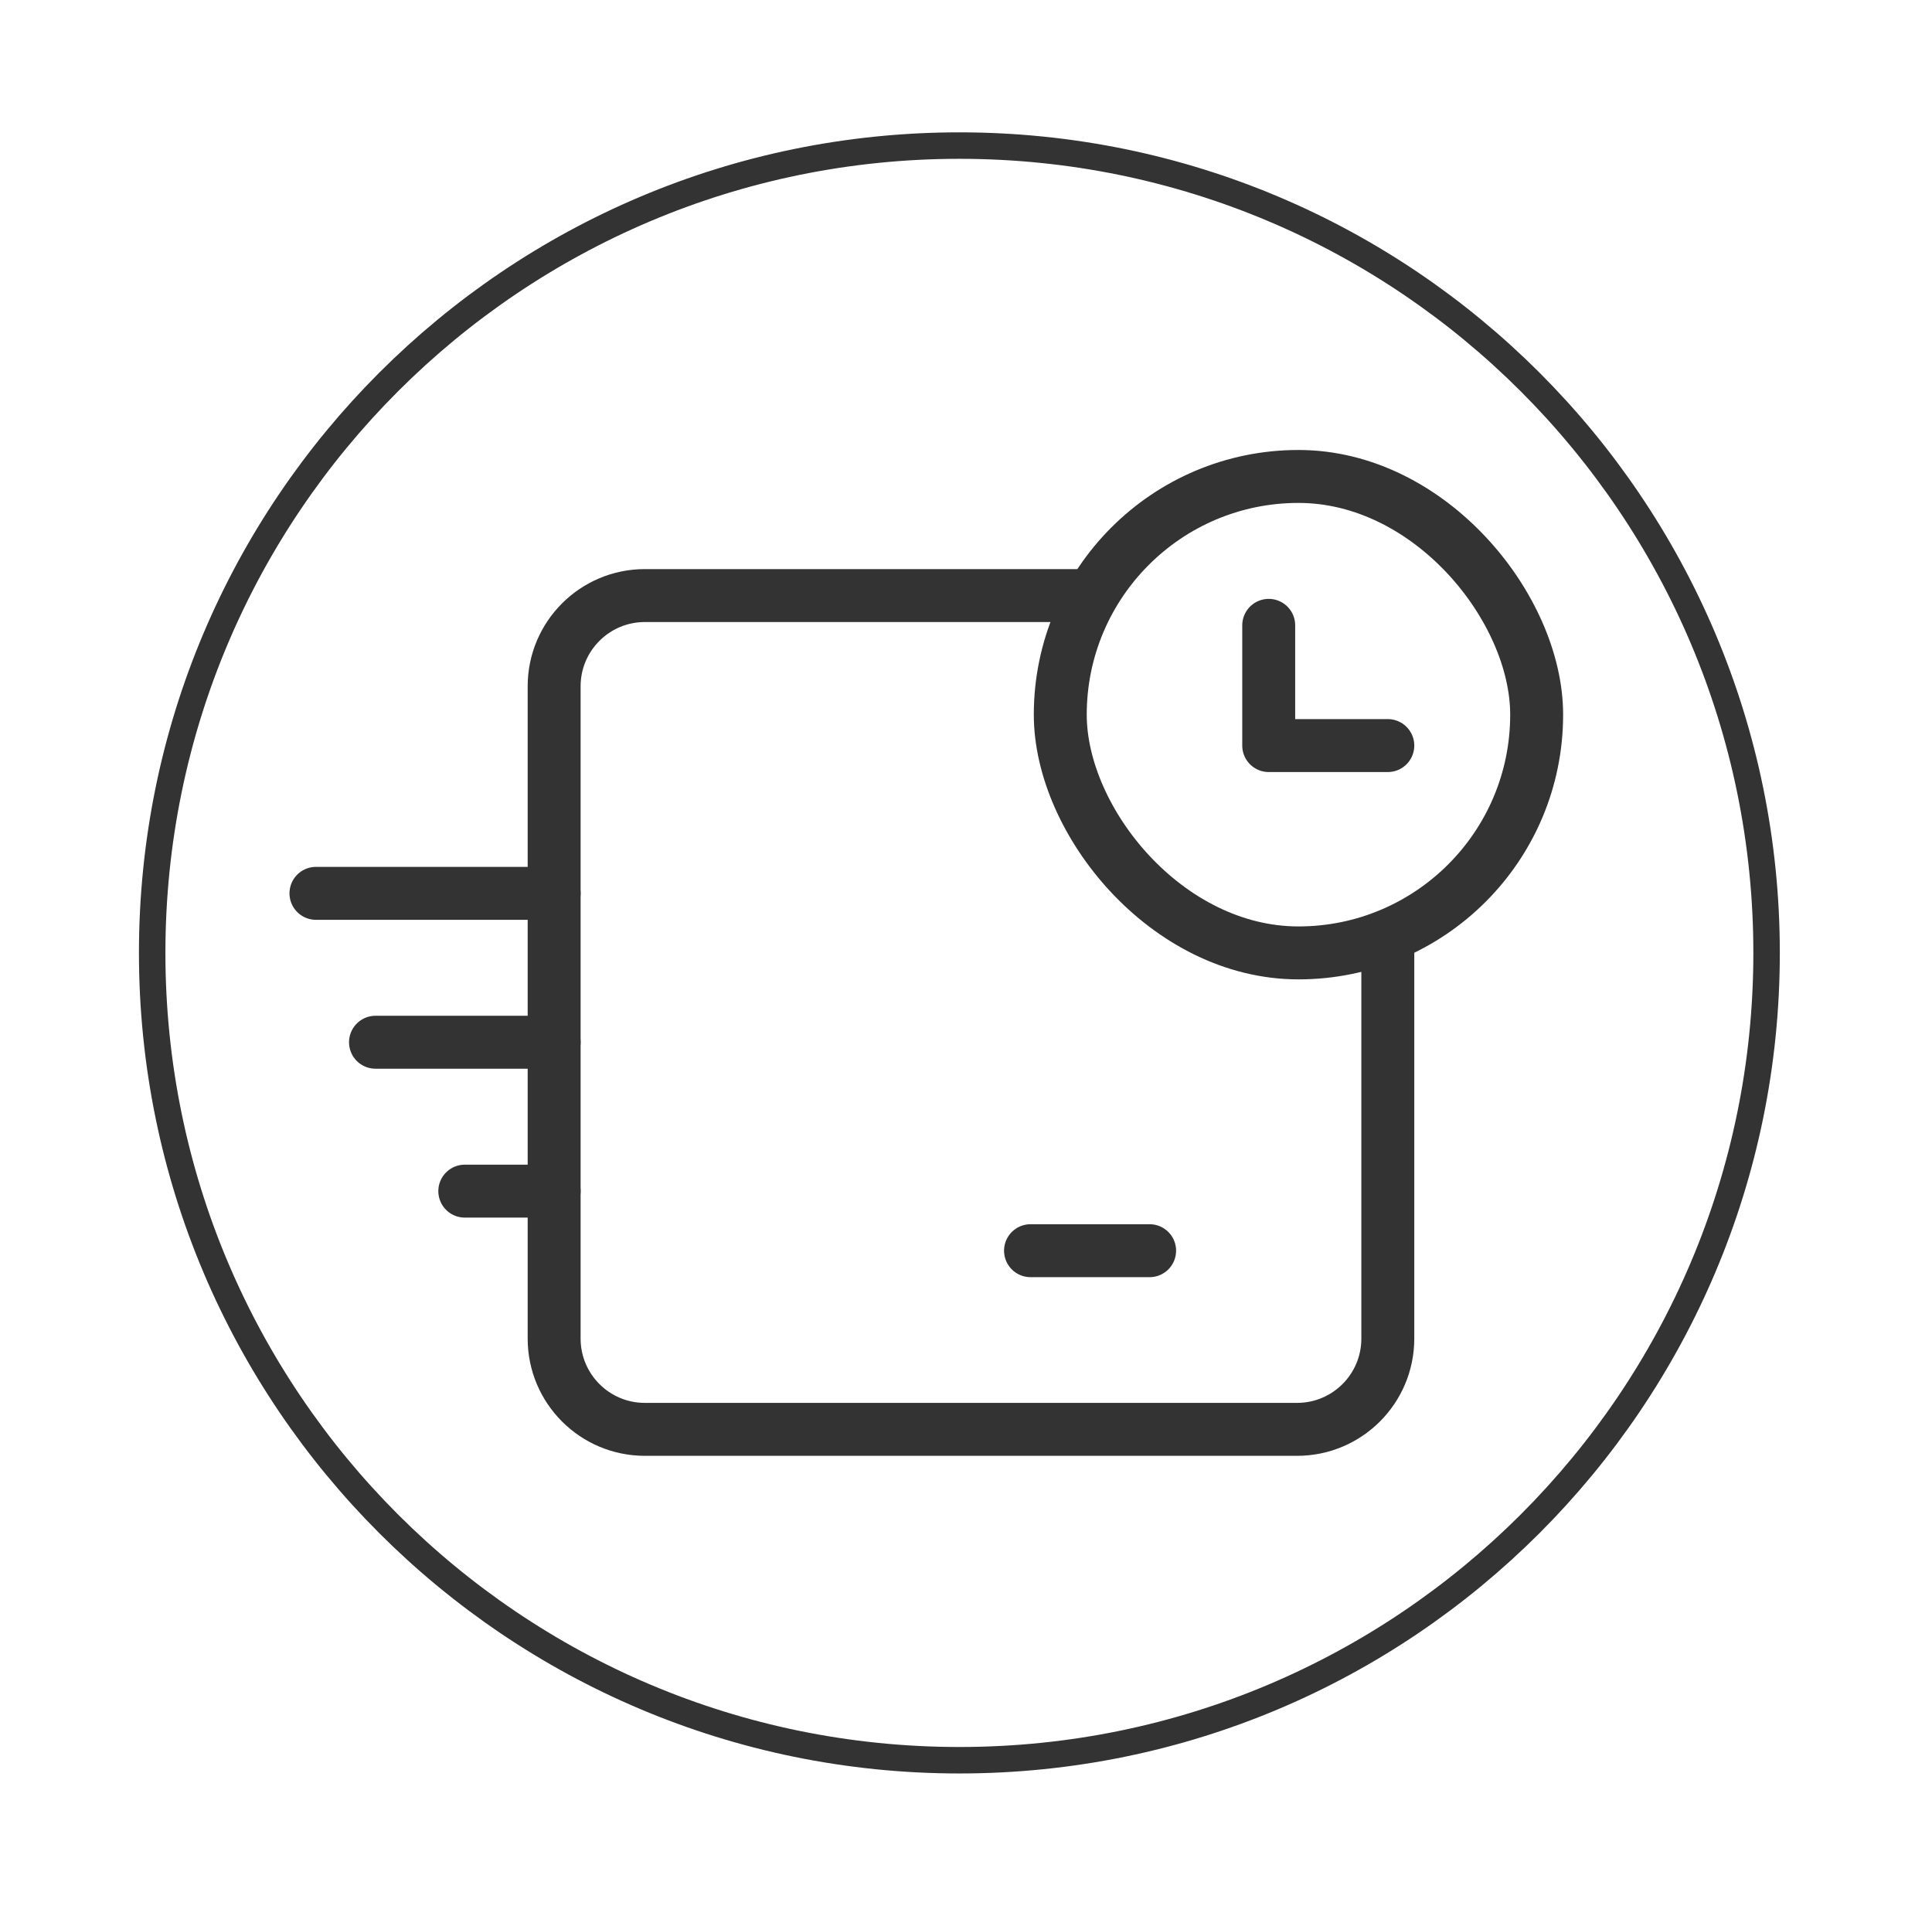
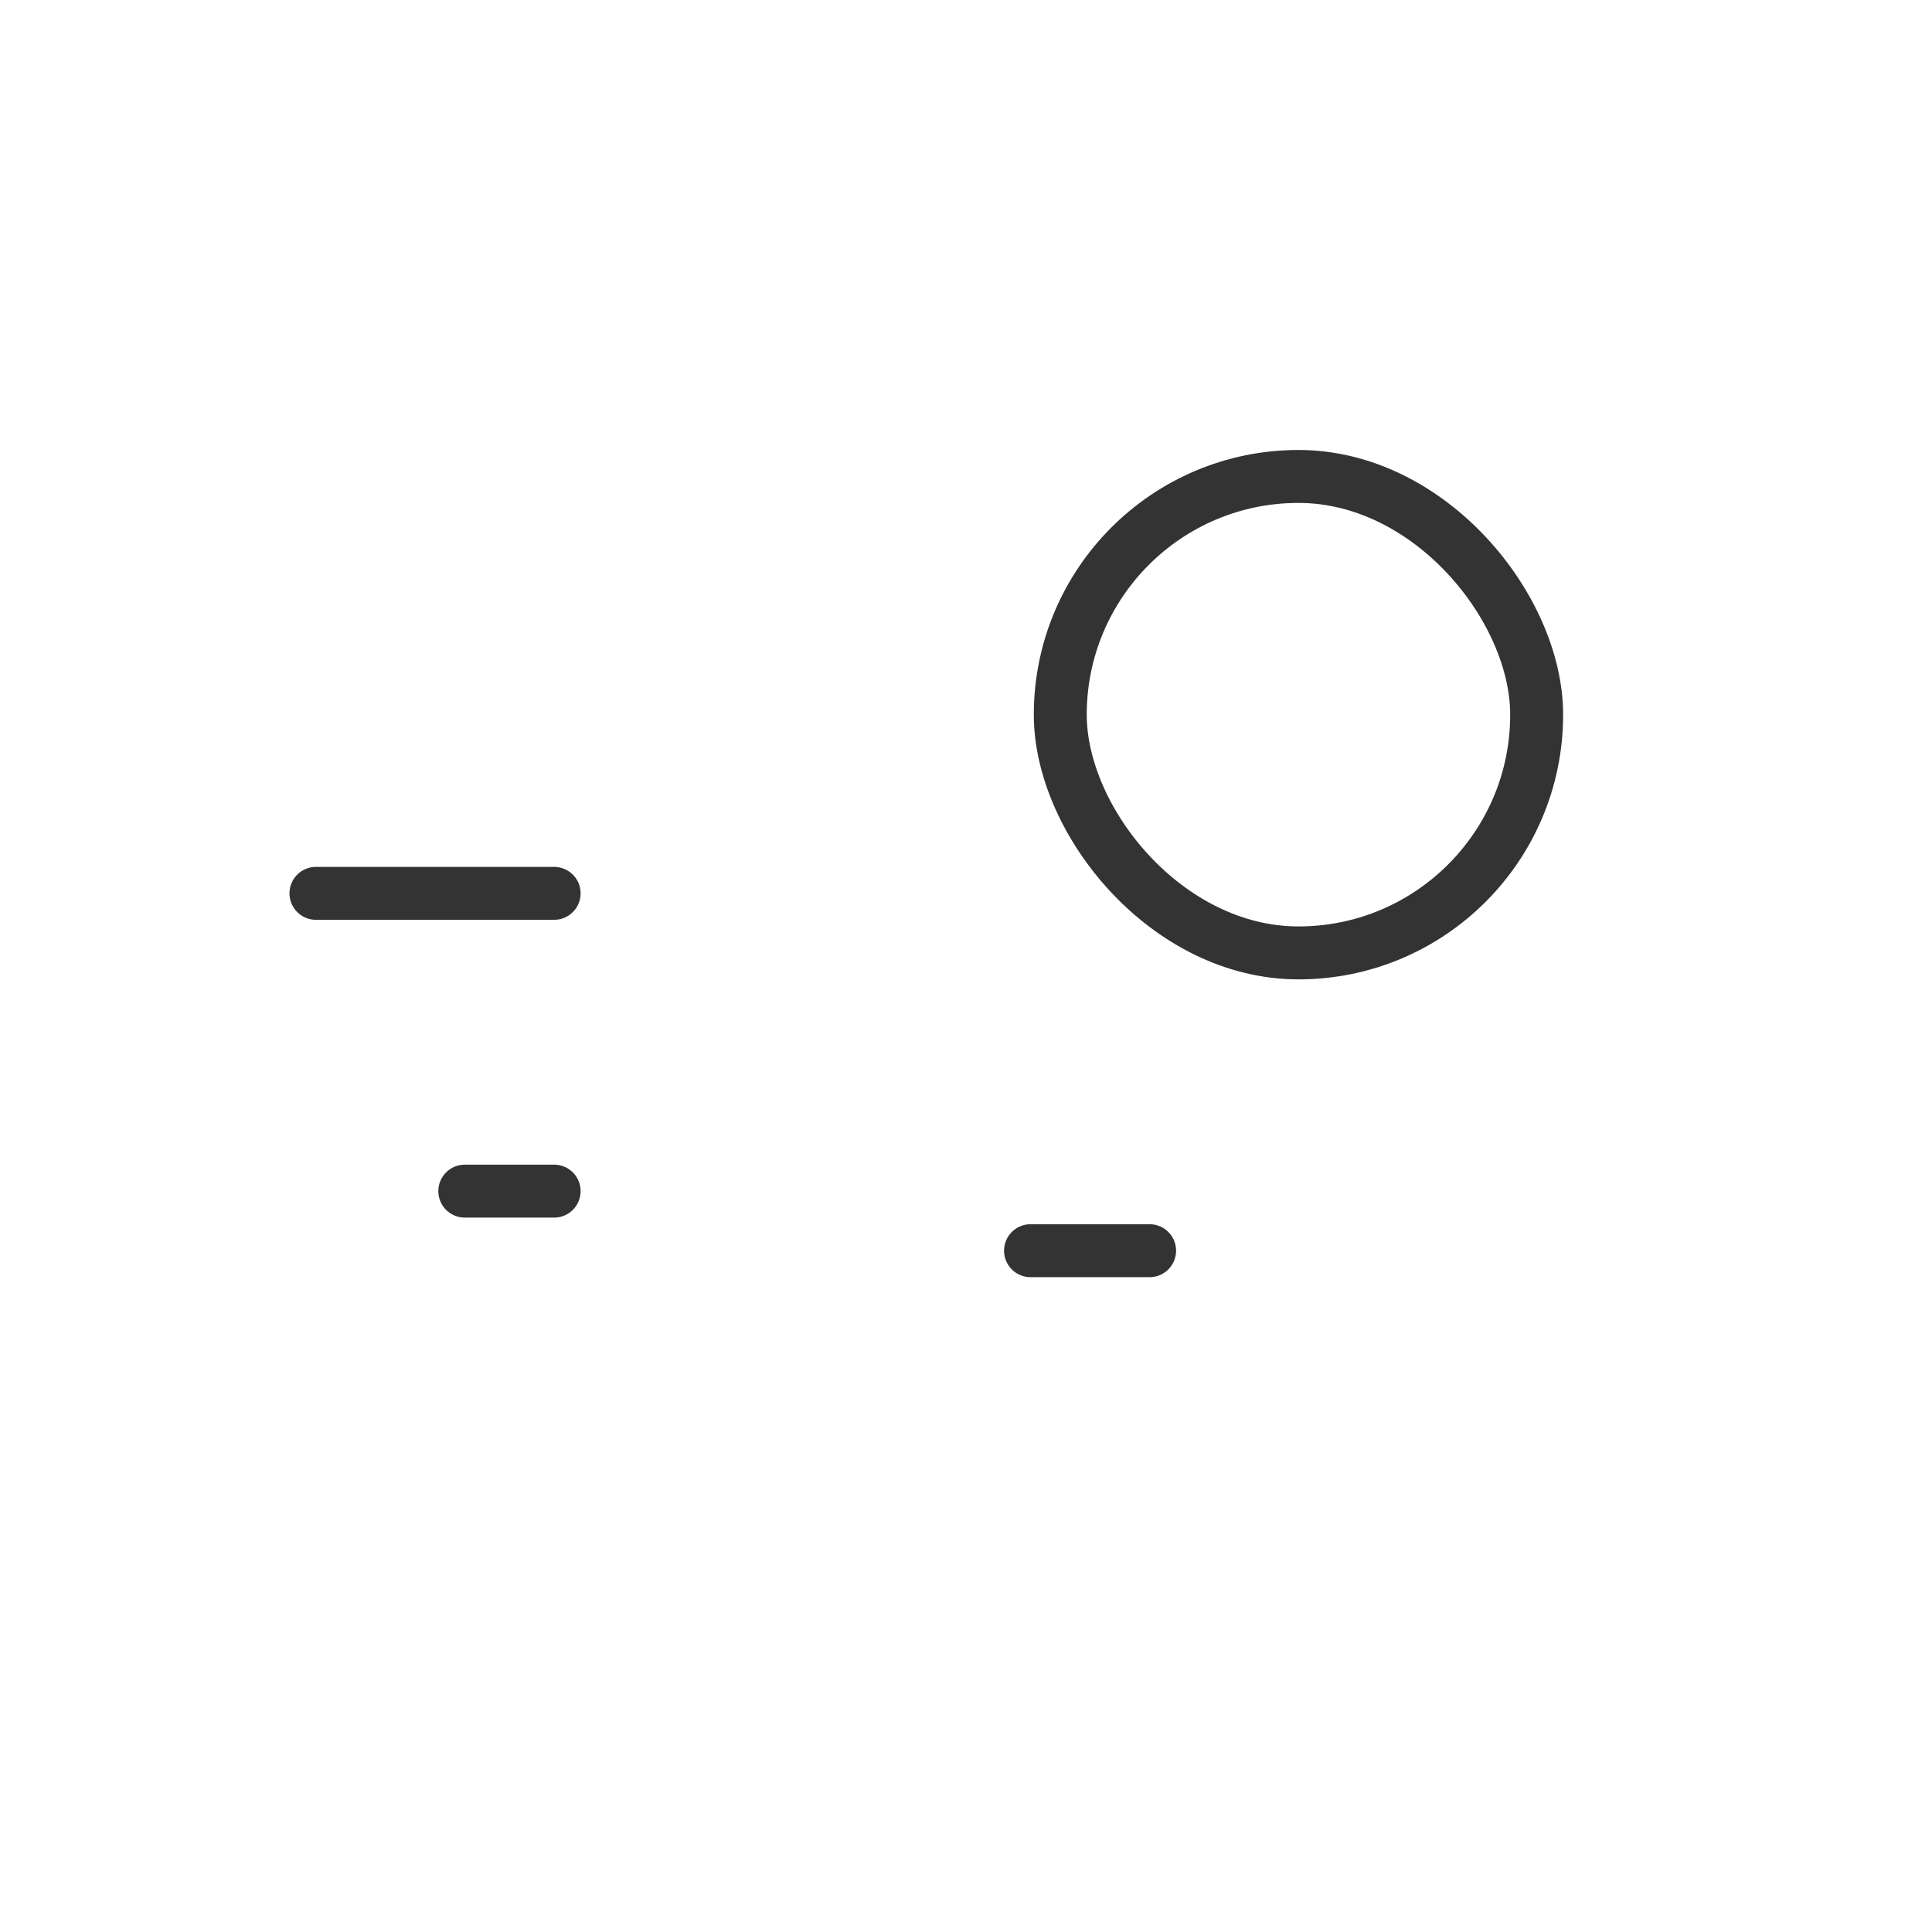
<svg xmlns="http://www.w3.org/2000/svg" width="73" height="72" viewBox="0 0 73 72" fill="none">
-   <path d="M36.25 5.5C53.095 5.5 66.75 19.155 66.75 36C66.75 52.845 53.095 66.5 36.25 66.5C19.405 66.5 5.75 52.845 5.75 36C5.75 19.155 19.405 5.5 36.25 5.5Z" stroke="#333333" />
-   <path d="M41.188 22.5H24.366C22.473 22.5 20.938 24.035 20.938 25.928V50.571C20.938 52.465 22.473 54 24.366 54H49.009C50.903 54 52.438 52.465 52.438 50.571V35.437" stroke="#333333" stroke-width="2" />
  <rect x="40.062" y="18" width="18" height="18" rx="9" stroke="#333333" stroke-width="2" />
  <path d="M11.938 33.75H20.938" stroke="#333333" stroke-width="2" stroke-linecap="round" stroke-linejoin="round" />
-   <path d="M14.188 39.375H20.938" stroke="#333333" stroke-width="2" stroke-linecap="round" stroke-linejoin="round" />
  <path d="M17.562 45H20.938" stroke="#333333" stroke-width="2" stroke-linecap="round" stroke-linejoin="round" />
  <path d="M38.938 47.25H43.438" stroke="#333333" stroke-width="2" stroke-linecap="round" stroke-linejoin="round" />
-   <path d="M47.938 23.625L47.938 28.167H52.438" stroke="#333333" stroke-width="2" stroke-linecap="round" stroke-linejoin="round" />
</svg>